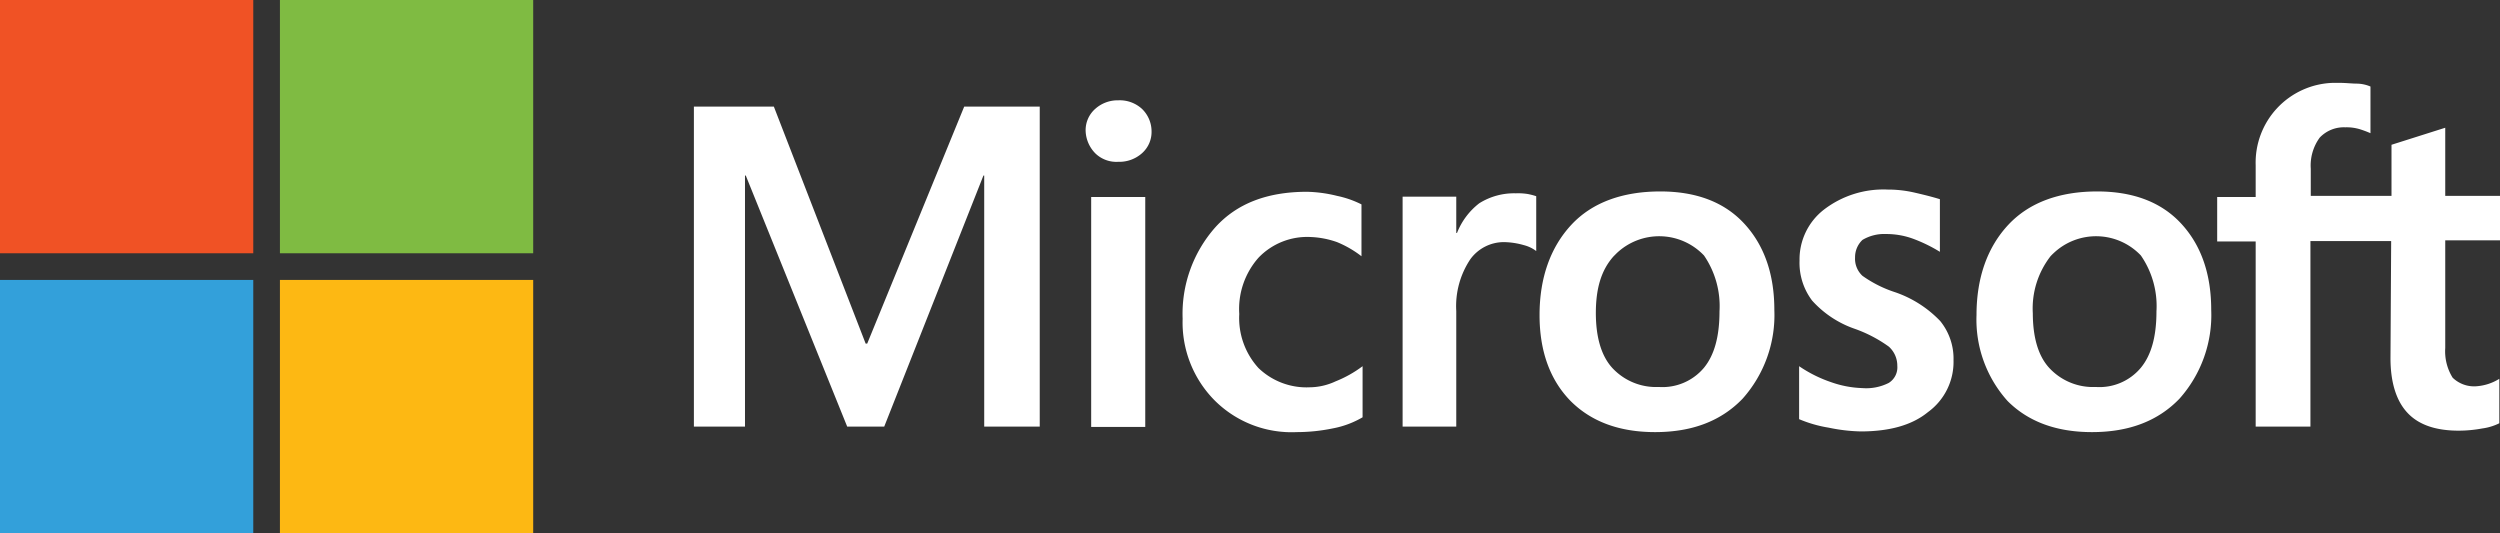
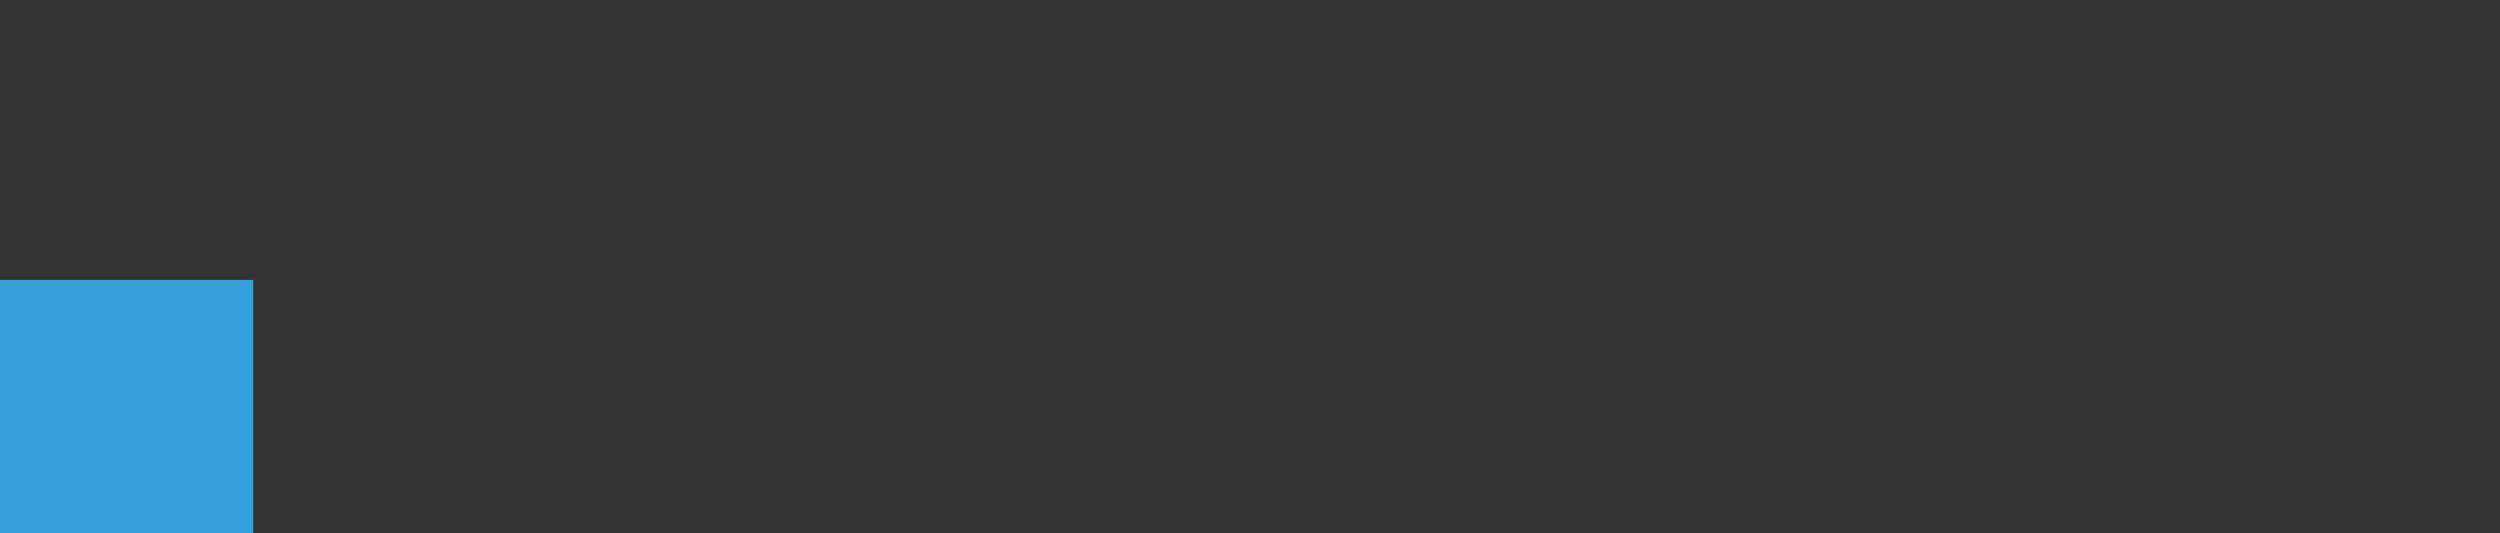
<svg xmlns="http://www.w3.org/2000/svg" id="Layer_1" data-name="Layer 1" viewBox="0 0 293.56 62.61">
  <rect x="0" y="0" width="293.56" height="62.61" fill="#333333" stroke="none" />
  <defs>
    <style>.cls-1{fill:#fff;}.cls-2{fill:#f05225;}.cls-3{fill:#7fbb42;}.cls-4{fill:#33a0da;}.cls-5{fill:#fdb813;}</style>
  </defs>
-   <path class="cls-1" d="M122.09,12.52V50.09h-6.52V20.61h-.09L103.83,50.09H99.48L87.57,20.61h-.09V50.09h-6V12.52h9.39l10.78,27.83h.18l11.39-27.83Zm5.39,2.87a3.33,3.33,0,0,1,1.13-2.61,3.93,3.93,0,0,1,2.69-1,3.86,3.86,0,0,1,2.79,1,3.67,3.67,0,0,1,1.13,2.61A3.33,3.33,0,0,1,134.09,18a4,4,0,0,1-2.79,1,3.54,3.54,0,0,1-2.69-1A3.94,3.94,0,0,1,127.48,15.39Zm7,7.74v27h-6.35v-27ZM153.7,45.48a7.37,7.37,0,0,0,3.13-.7A13.72,13.72,0,0,0,160,43v6a10.85,10.85,0,0,1-3.48,1.3,21,21,0,0,1-4.26.44A12.78,12.78,0,0,1,142.61,47a13,13,0,0,1-3.74-9.57A15.31,15.31,0,0,1,142.7,26.7c2.52-2.79,6.08-4.18,10.78-4.18A16,16,0,0,1,157,23a11.64,11.64,0,0,1,2.87,1v6.09A12.26,12.26,0,0,0,157,28.43a10.46,10.46,0,0,0-3.13-.6,7.91,7.91,0,0,0-6.09,2.43,9.08,9.08,0,0,0-2.26,6.61,8.7,8.7,0,0,0,2.26,6.35,8.15,8.15,0,0,0,6,2.26ZM178,22.7a7.21,7.21,0,0,1,1.39.08,7.61,7.61,0,0,1,1,.26v6.44a4.07,4.07,0,0,0-1.47-.7,8.85,8.85,0,0,0-2.35-.35,4.87,4.87,0,0,0-3.91,2A9.91,9.91,0,0,0,171,36.52V50.09h-6.3v-27H171v4.26h.09a8.17,8.17,0,0,1,2.61-3.48A7.68,7.68,0,0,1,178,22.7ZM180.78,37c0-4.43,1.31-8,3.74-10.61s6-3.91,10.44-3.91c4.17,0,7.47,1.22,9.82,3.74s3.57,5.91,3.57,10.17a14.74,14.74,0,0,1-3.74,10.44c-2.52,2.61-5.91,3.91-10.26,3.91q-6.27,0-9.92-3.65C182,44.61,180.78,41.22,180.78,37Zm6.61-.26c0,2.79.61,5,1.91,6.44a7,7,0,0,0,5.48,2.26,6.36,6.36,0,0,0,5.31-2.26c1.21-1.48,1.82-3.65,1.82-6.61A10.52,10.52,0,0,0,200.09,30a7.25,7.25,0,0,0-10.26-.26l-.35.35c-1.48,1.65-2.09,3.82-2.09,6.69Zm30.44-6.52a2.73,2.73,0,0,0,.87,2.17,14.13,14.13,0,0,0,3.82,1.92,13.26,13.26,0,0,1,5.31,3.39,7,7,0,0,1,1.56,4.61,7.28,7.28,0,0,1-3,6.08c-1.91,1.57-4.6,2.27-7.91,2.27a20.42,20.42,0,0,1-3.74-.44,15.06,15.06,0,0,1-3.48-1V43A15.4,15.4,0,0,0,215,44.87a12.05,12.05,0,0,0,3.66.7,5.85,5.85,0,0,0,3.13-.61,2.15,2.15,0,0,0,1-2,3,3,0,0,0-1-2.26,15.89,15.89,0,0,0-4-2.09,12,12,0,0,1-5-3.31,7.33,7.33,0,0,1-1.48-4.69,7.39,7.39,0,0,1,2.87-6,11.46,11.46,0,0,1,7.48-2.35,13.78,13.78,0,0,1,3.13.35c1.13.26,2.17.52,3,.78v6.18a17.78,17.78,0,0,0-3-1.48,9.16,9.16,0,0,0-3.31-.61,5,5,0,0,0-2.78.69,2.79,2.79,0,0,0-.87,2.09ZM232.09,37c0-4.43,1.3-8,3.74-10.61s6-3.91,10.43-3.91c4.17,0,7.48,1.22,9.83,3.74s3.56,5.91,3.56,10.17a14.74,14.74,0,0,1-3.74,10.44c-2.52,2.61-5.91,3.91-10.26,3.91q-6.26,0-9.91-3.65A14.29,14.29,0,0,1,232.09,37Zm6.61-.26c0,2.79.6,5,1.91,6.44a7,7,0,0,0,5.48,2.26,6.33,6.33,0,0,0,5.3-2.26c1.22-1.48,1.83-3.65,1.83-6.61A10.45,10.45,0,0,0,251.39,30a7.25,7.25,0,0,0-10.26-.26c-.12.11-.24.23-.35.35a10,10,0,0,0-2.08,6.69Zm42.08-8.43H271.3V50.09h-6.43V28.35h-4.52V23.13h4.52V19.39a9.37,9.37,0,0,1,9.07-9.66h.76c.78,0,1.47.09,2.08.09a4.26,4.26,0,0,1,1.57.34v5.48c-.18-.08-.61-.26-1.13-.43a5.41,5.41,0,0,0-1.83-.26,3.9,3.9,0,0,0-3,1.21,5.56,5.56,0,0,0-1.05,3.66V23h9.48V17l6.31-2v8h6.43v5.22h-6.43V40.87a5.85,5.85,0,0,0,.87,3.48,3.62,3.62,0,0,0,2.87,1,5.83,5.83,0,0,0,2.61-.87V49.7a6.36,6.36,0,0,1-2,.61,15.3,15.3,0,0,1-2.78.26q-4.05,0-6-2.09c-1.31-1.39-2-3.56-2-6.43l.08-13.74Z" />
-   <rect class="cls-2" width="29.74" height="29.74" />
-   <rect class="cls-3" x="32.87" width="29.74" height="29.74" />
  <rect class="cls-4" y="32.87" width="29.74" height="29.74" />
-   <rect class="cls-5" x="32.87" y="32.87" width="29.74" height="29.74" />
</svg>